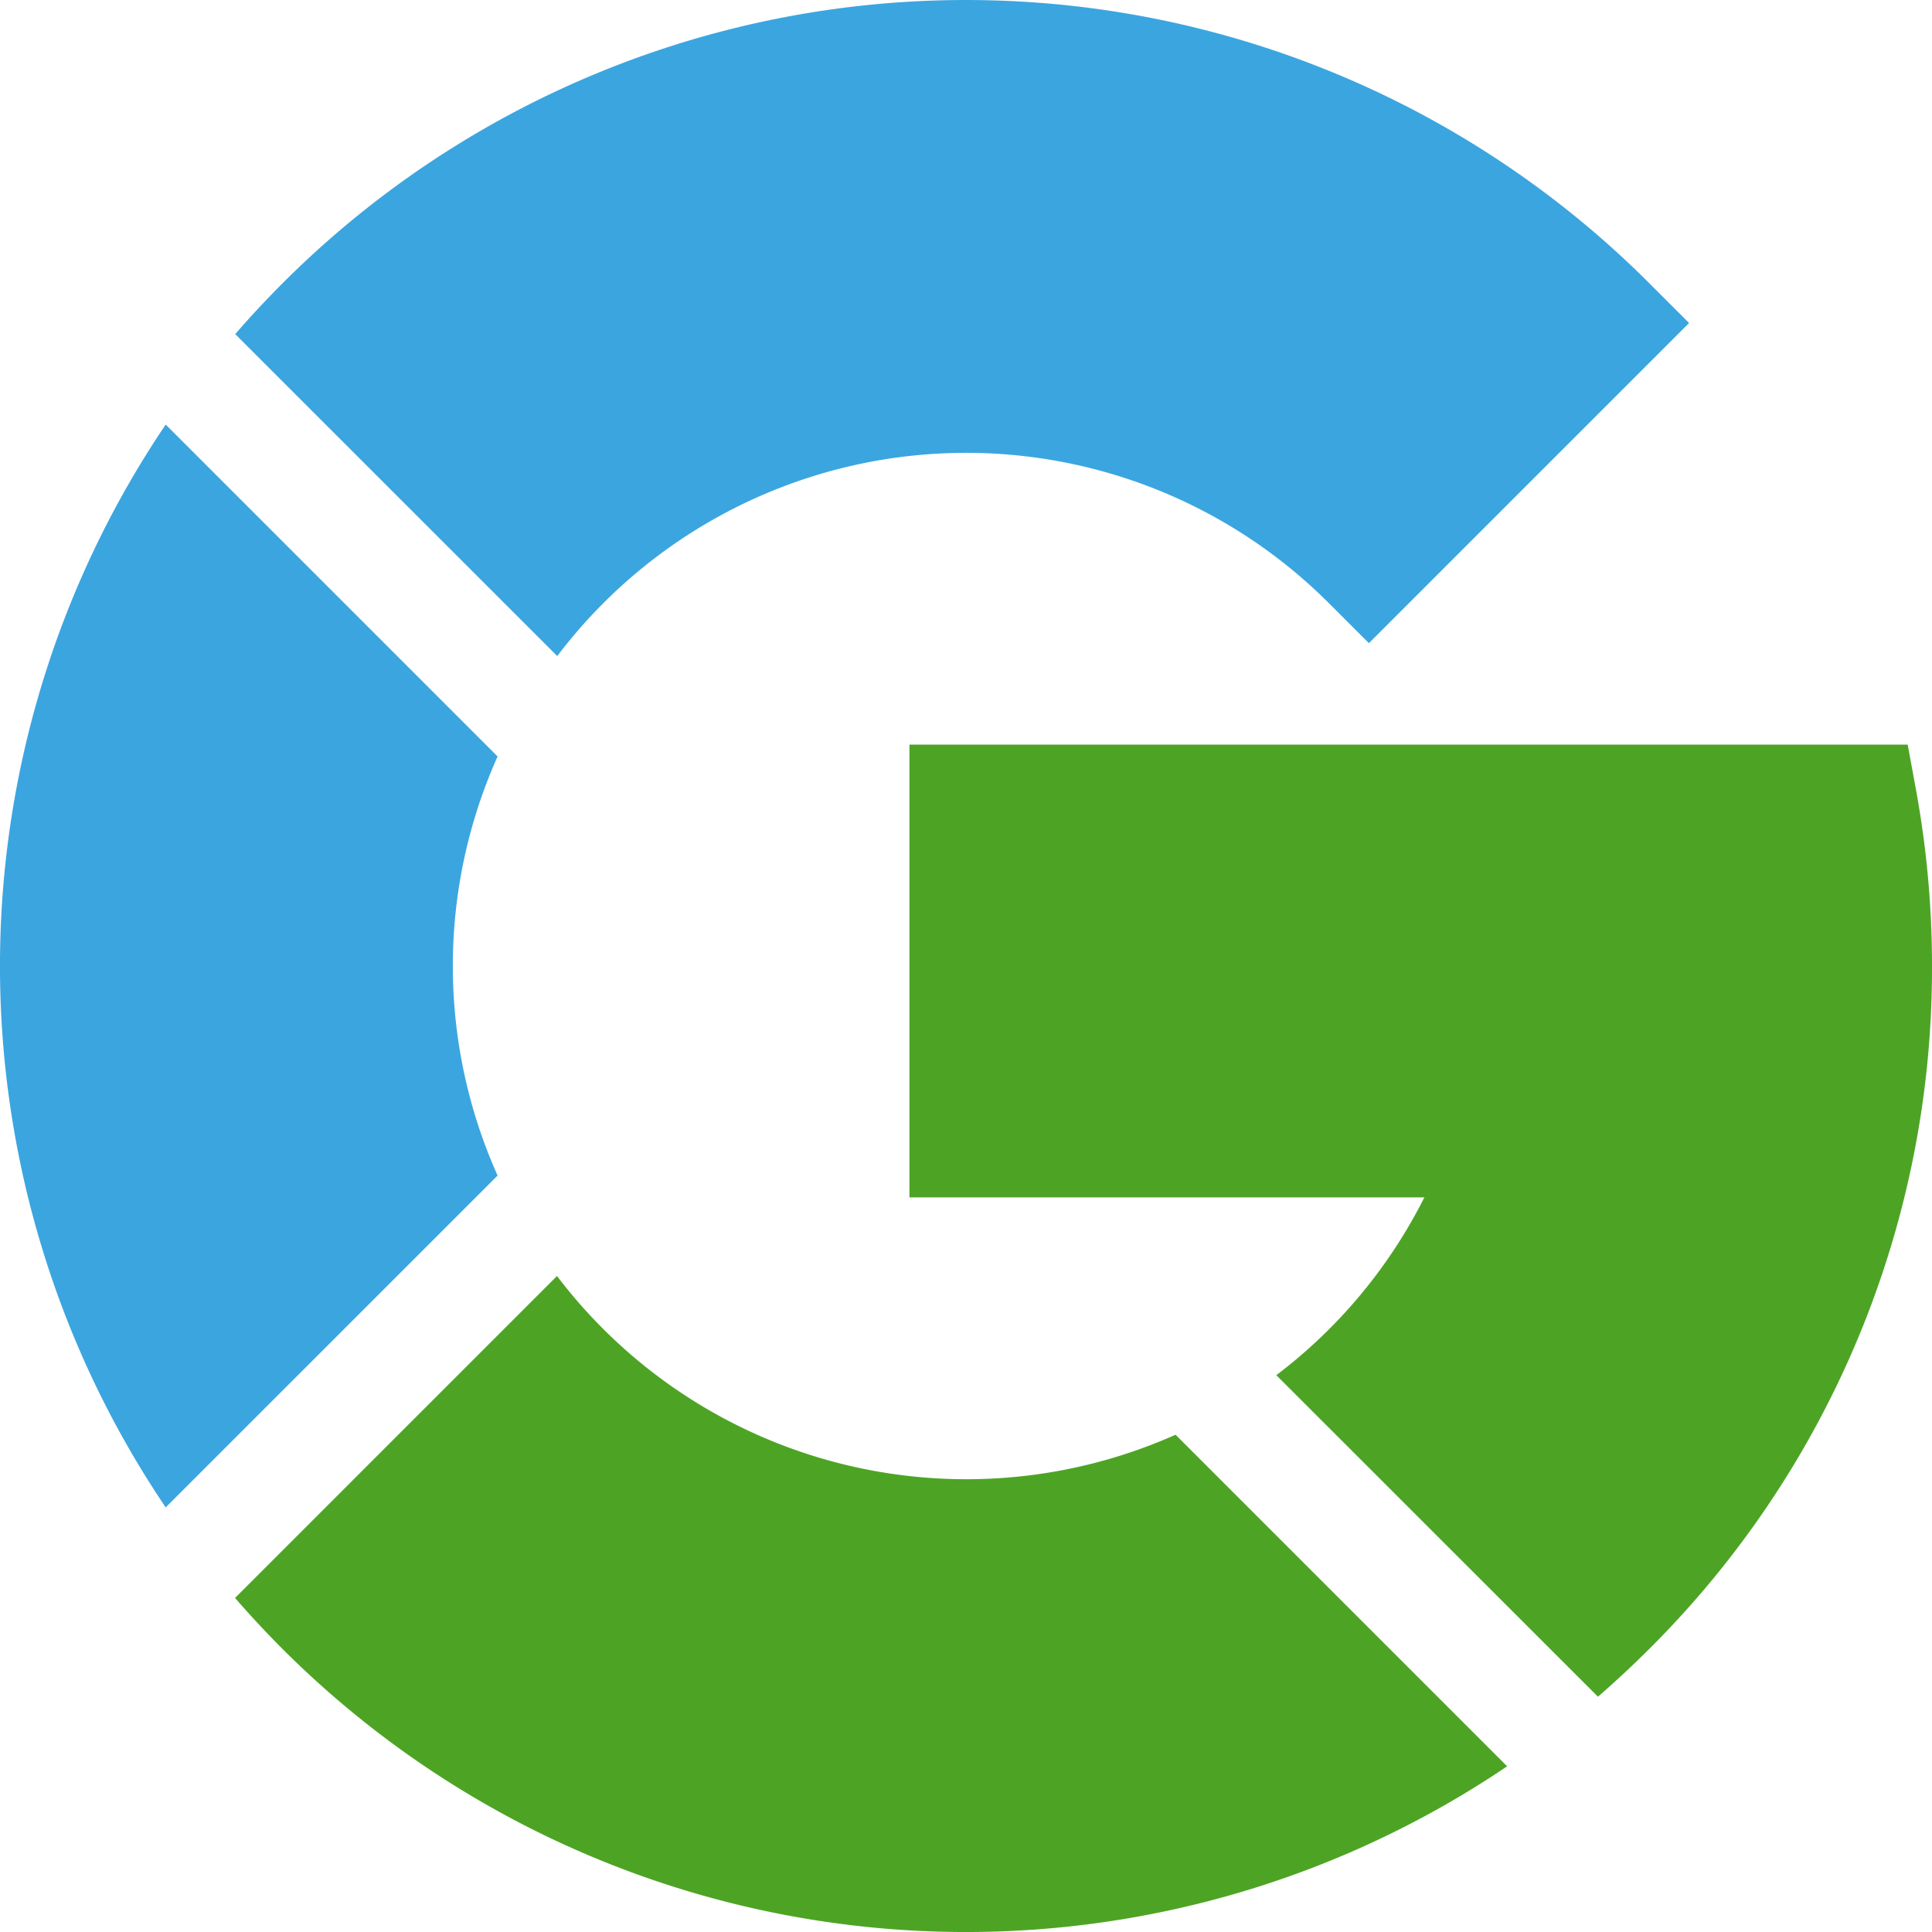
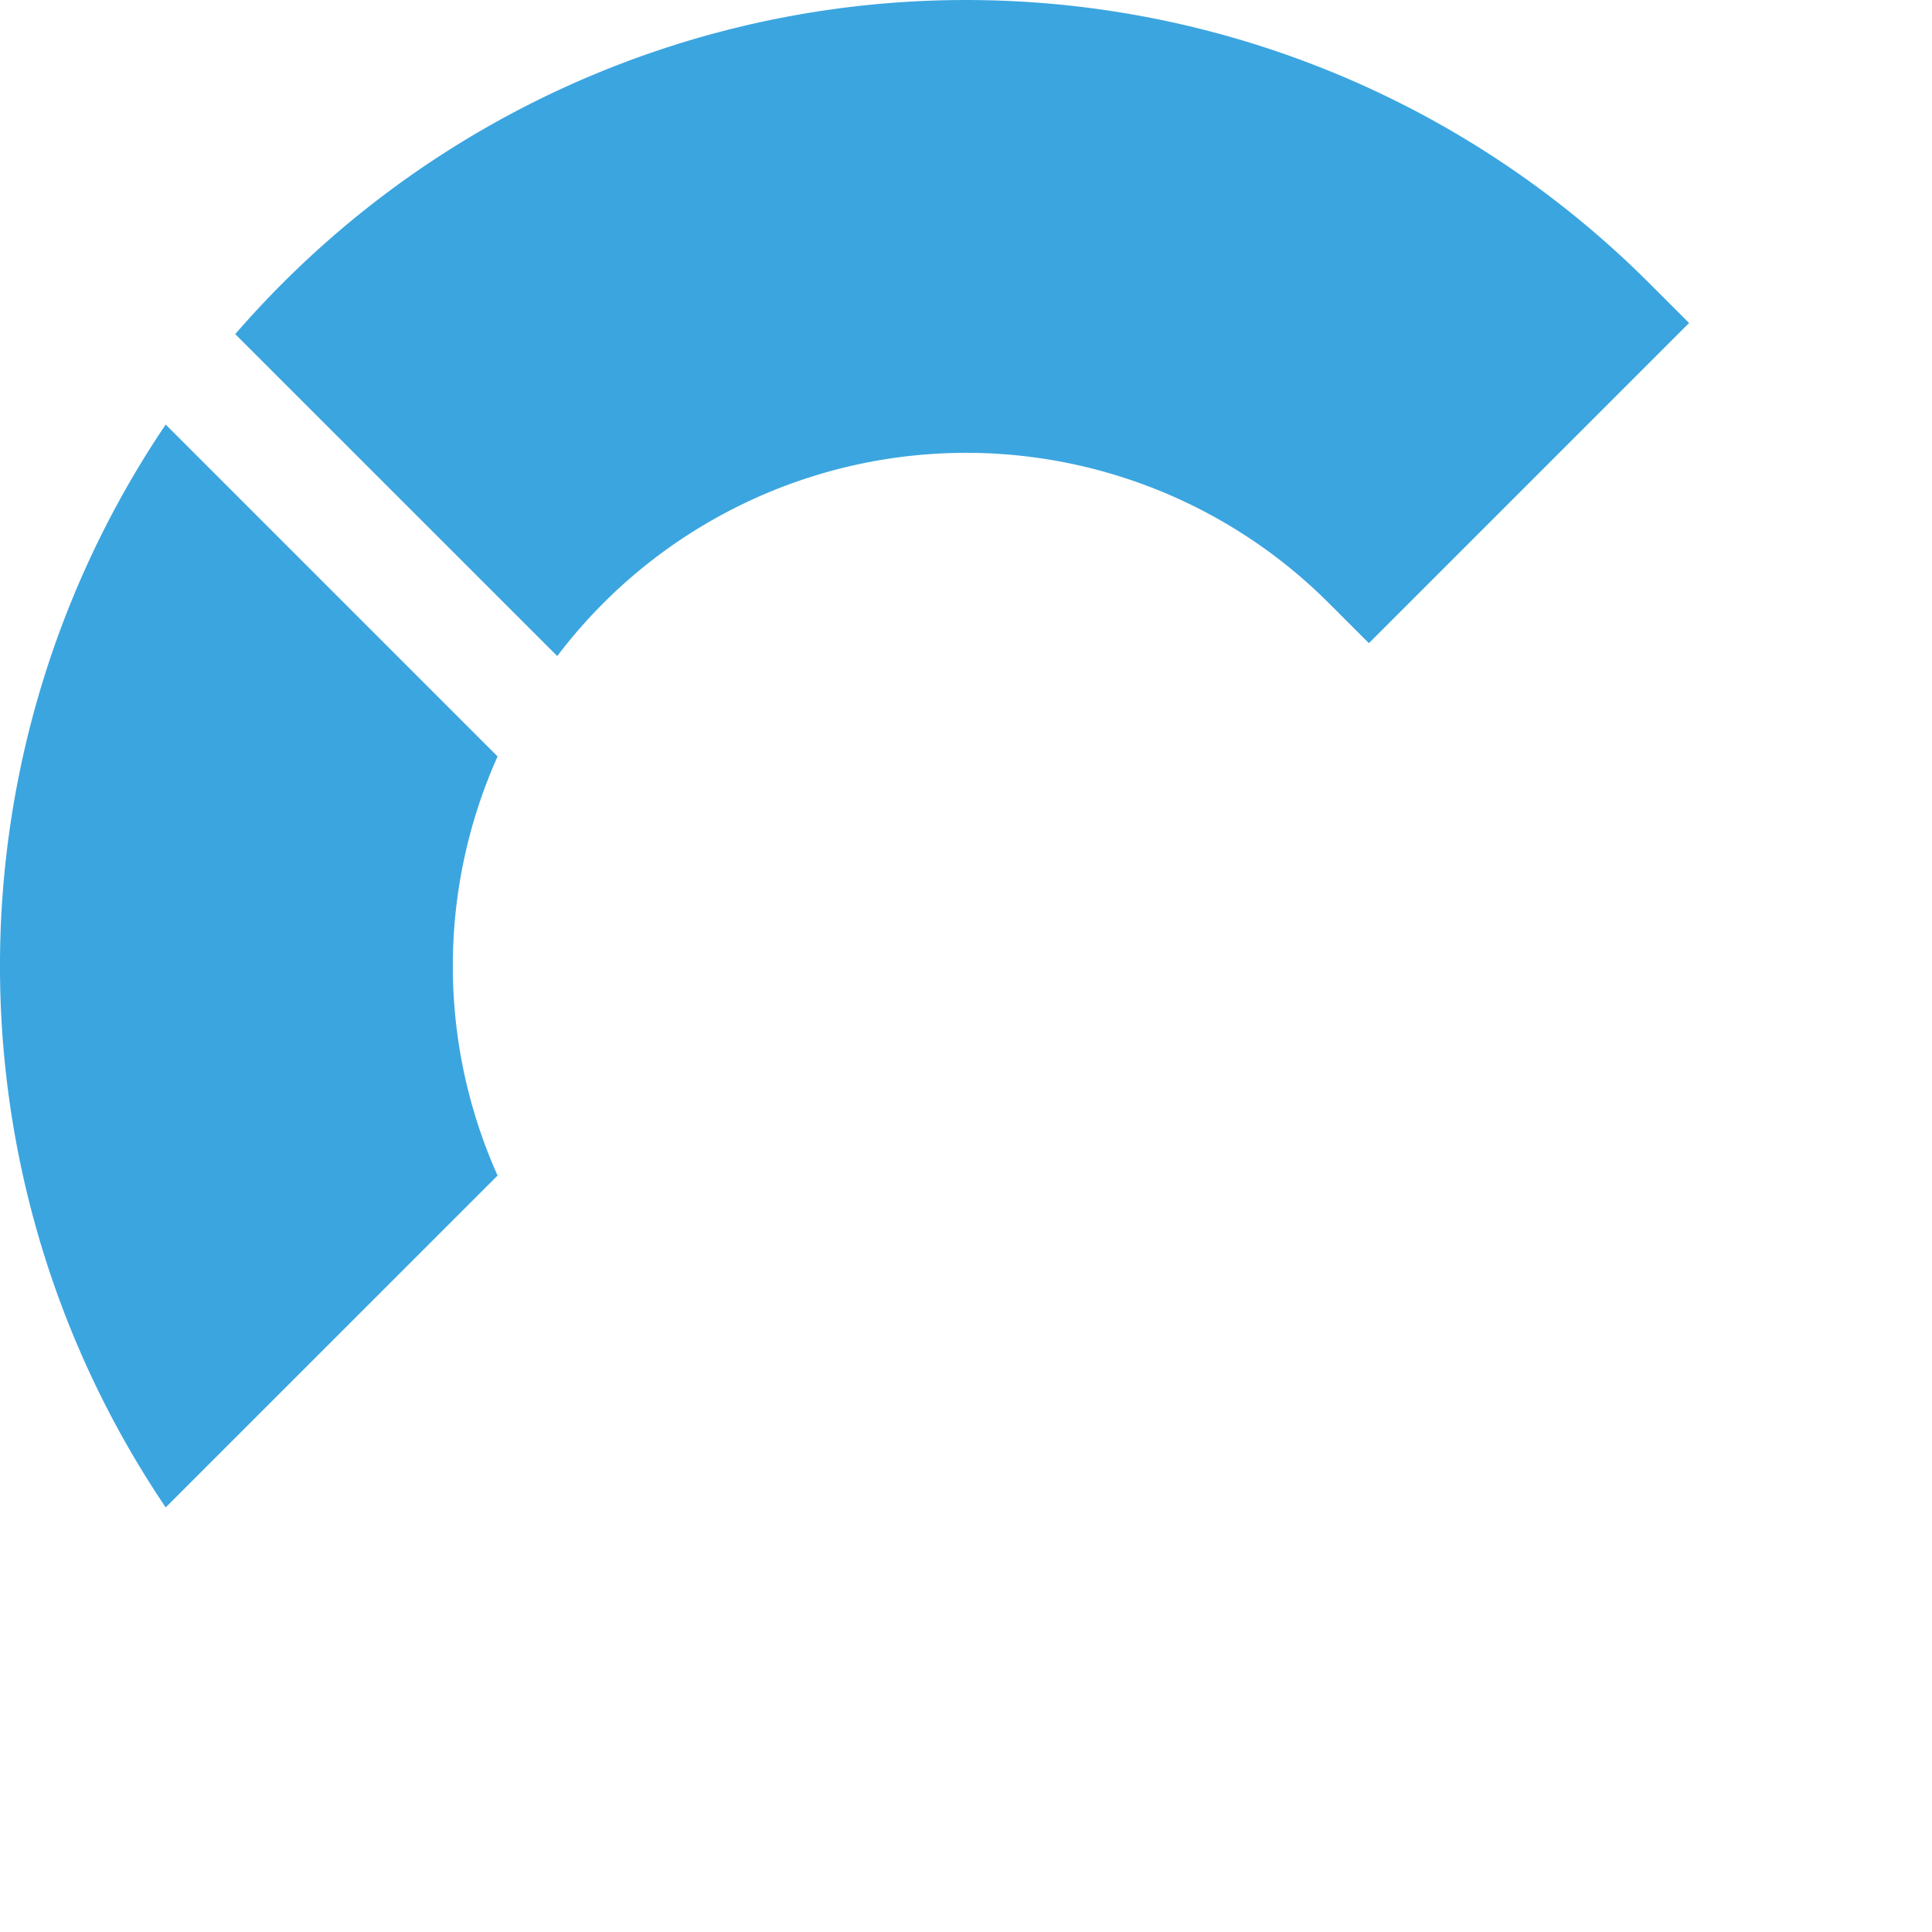
<svg xmlns="http://www.w3.org/2000/svg" width="31.318" height="31.318" viewBox="0 0 31.318 31.318">
  <path data-name="Path 137246" d="M67.577 10.635a8.314 8.314 0 0 1 12.508-.858l.649.649 5.19-5.19-.649-.649a15.659 15.659 0 0 0-22.146 0q-.4.4-.772.829z" transform="translate(-58.544)" style="fill:#3ba5e0" />
-   <path data-name="Path 137247" d="M252.161 212.758q.426-.37.829-.772a15.557 15.557 0 0 0 4.586-11.073 15.794 15.794 0 0 0-.256-2.837l-.138-.752H241v7.34h8.347a8.282 8.282 0 0 1-2.4 2.882z" transform="translate(-226.258 -185.254)" style="fill:#4da424" />
-   <path data-name="Path 137248" d="M77.6 340.711a8.33 8.33 0 0 1-10.027-2.573l-5.219 5.219q.37.426.772.829a15.668 15.668 0 0 0 19.849 1.9z" transform="translate(-58.544 -317.454)" style="fill:#4da424" />
  <path data-name="Path 137249" d="M8.066 124.694a8.313 8.313 0 0 1 0-6.794l-5.38-5.38a15.68 15.68 0 0 0 0 17.553z" transform="translate(0 -105.638)" style="fill:#3ba5e0" />
</svg>